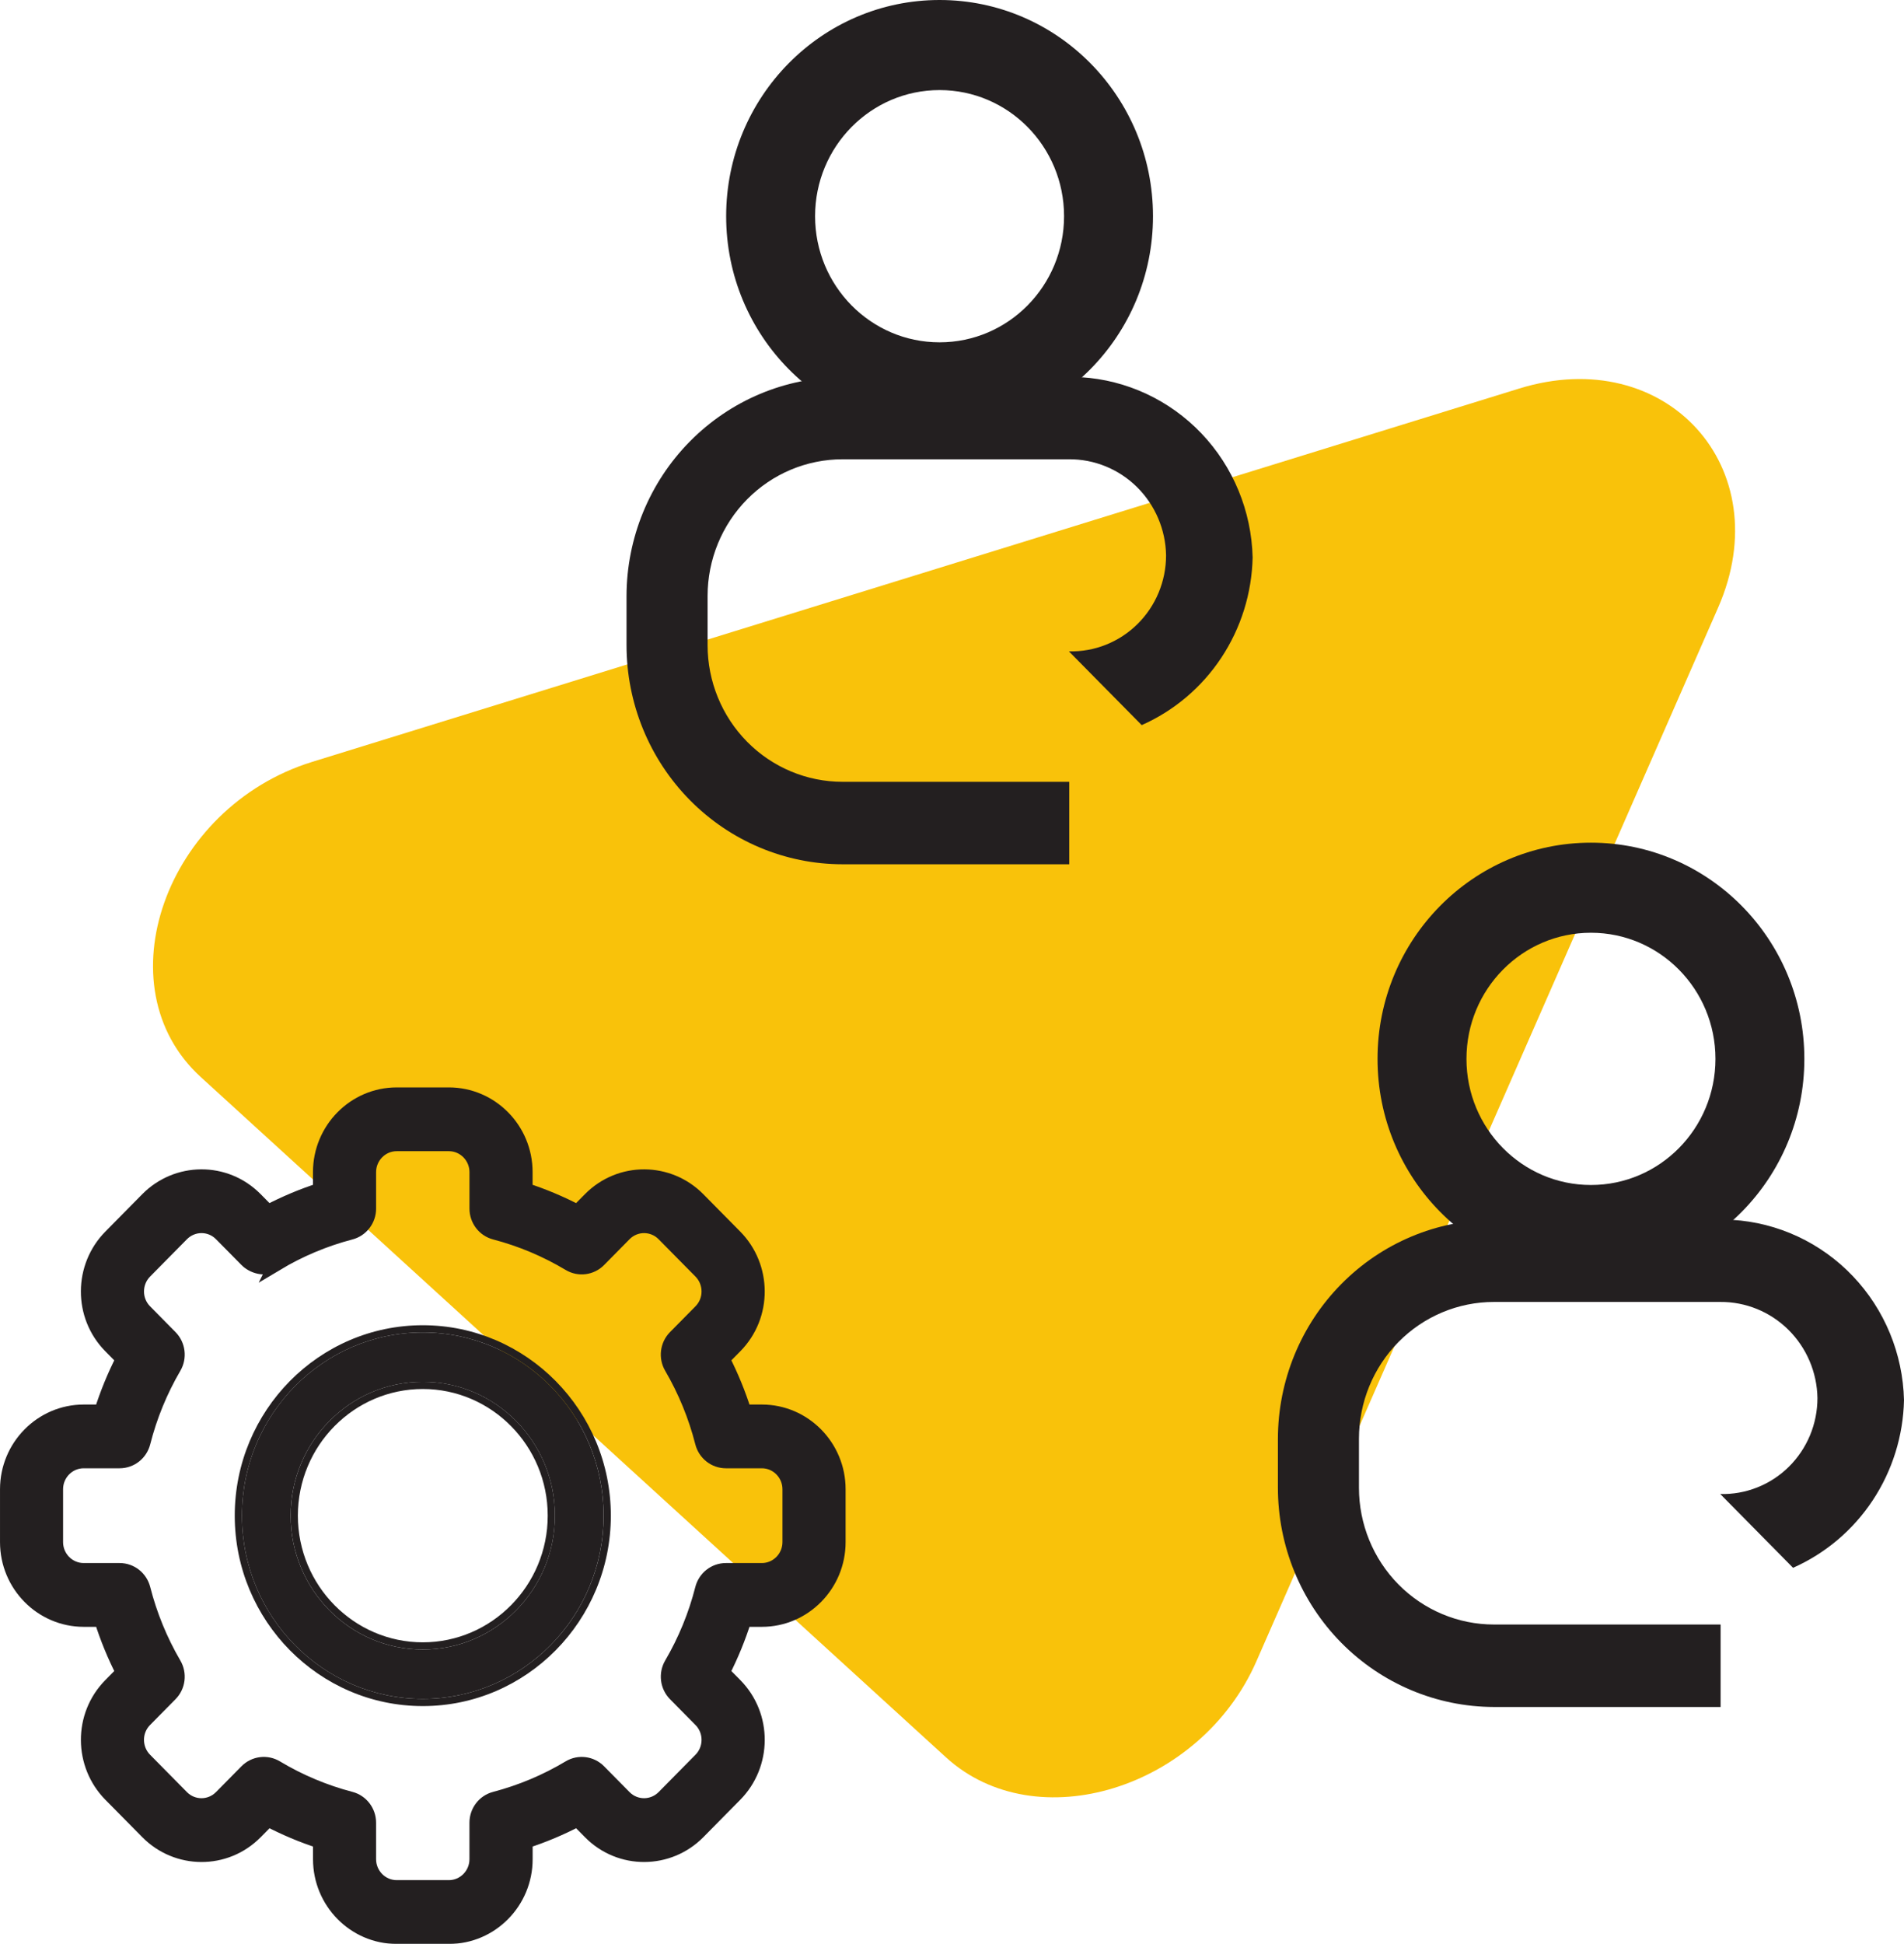
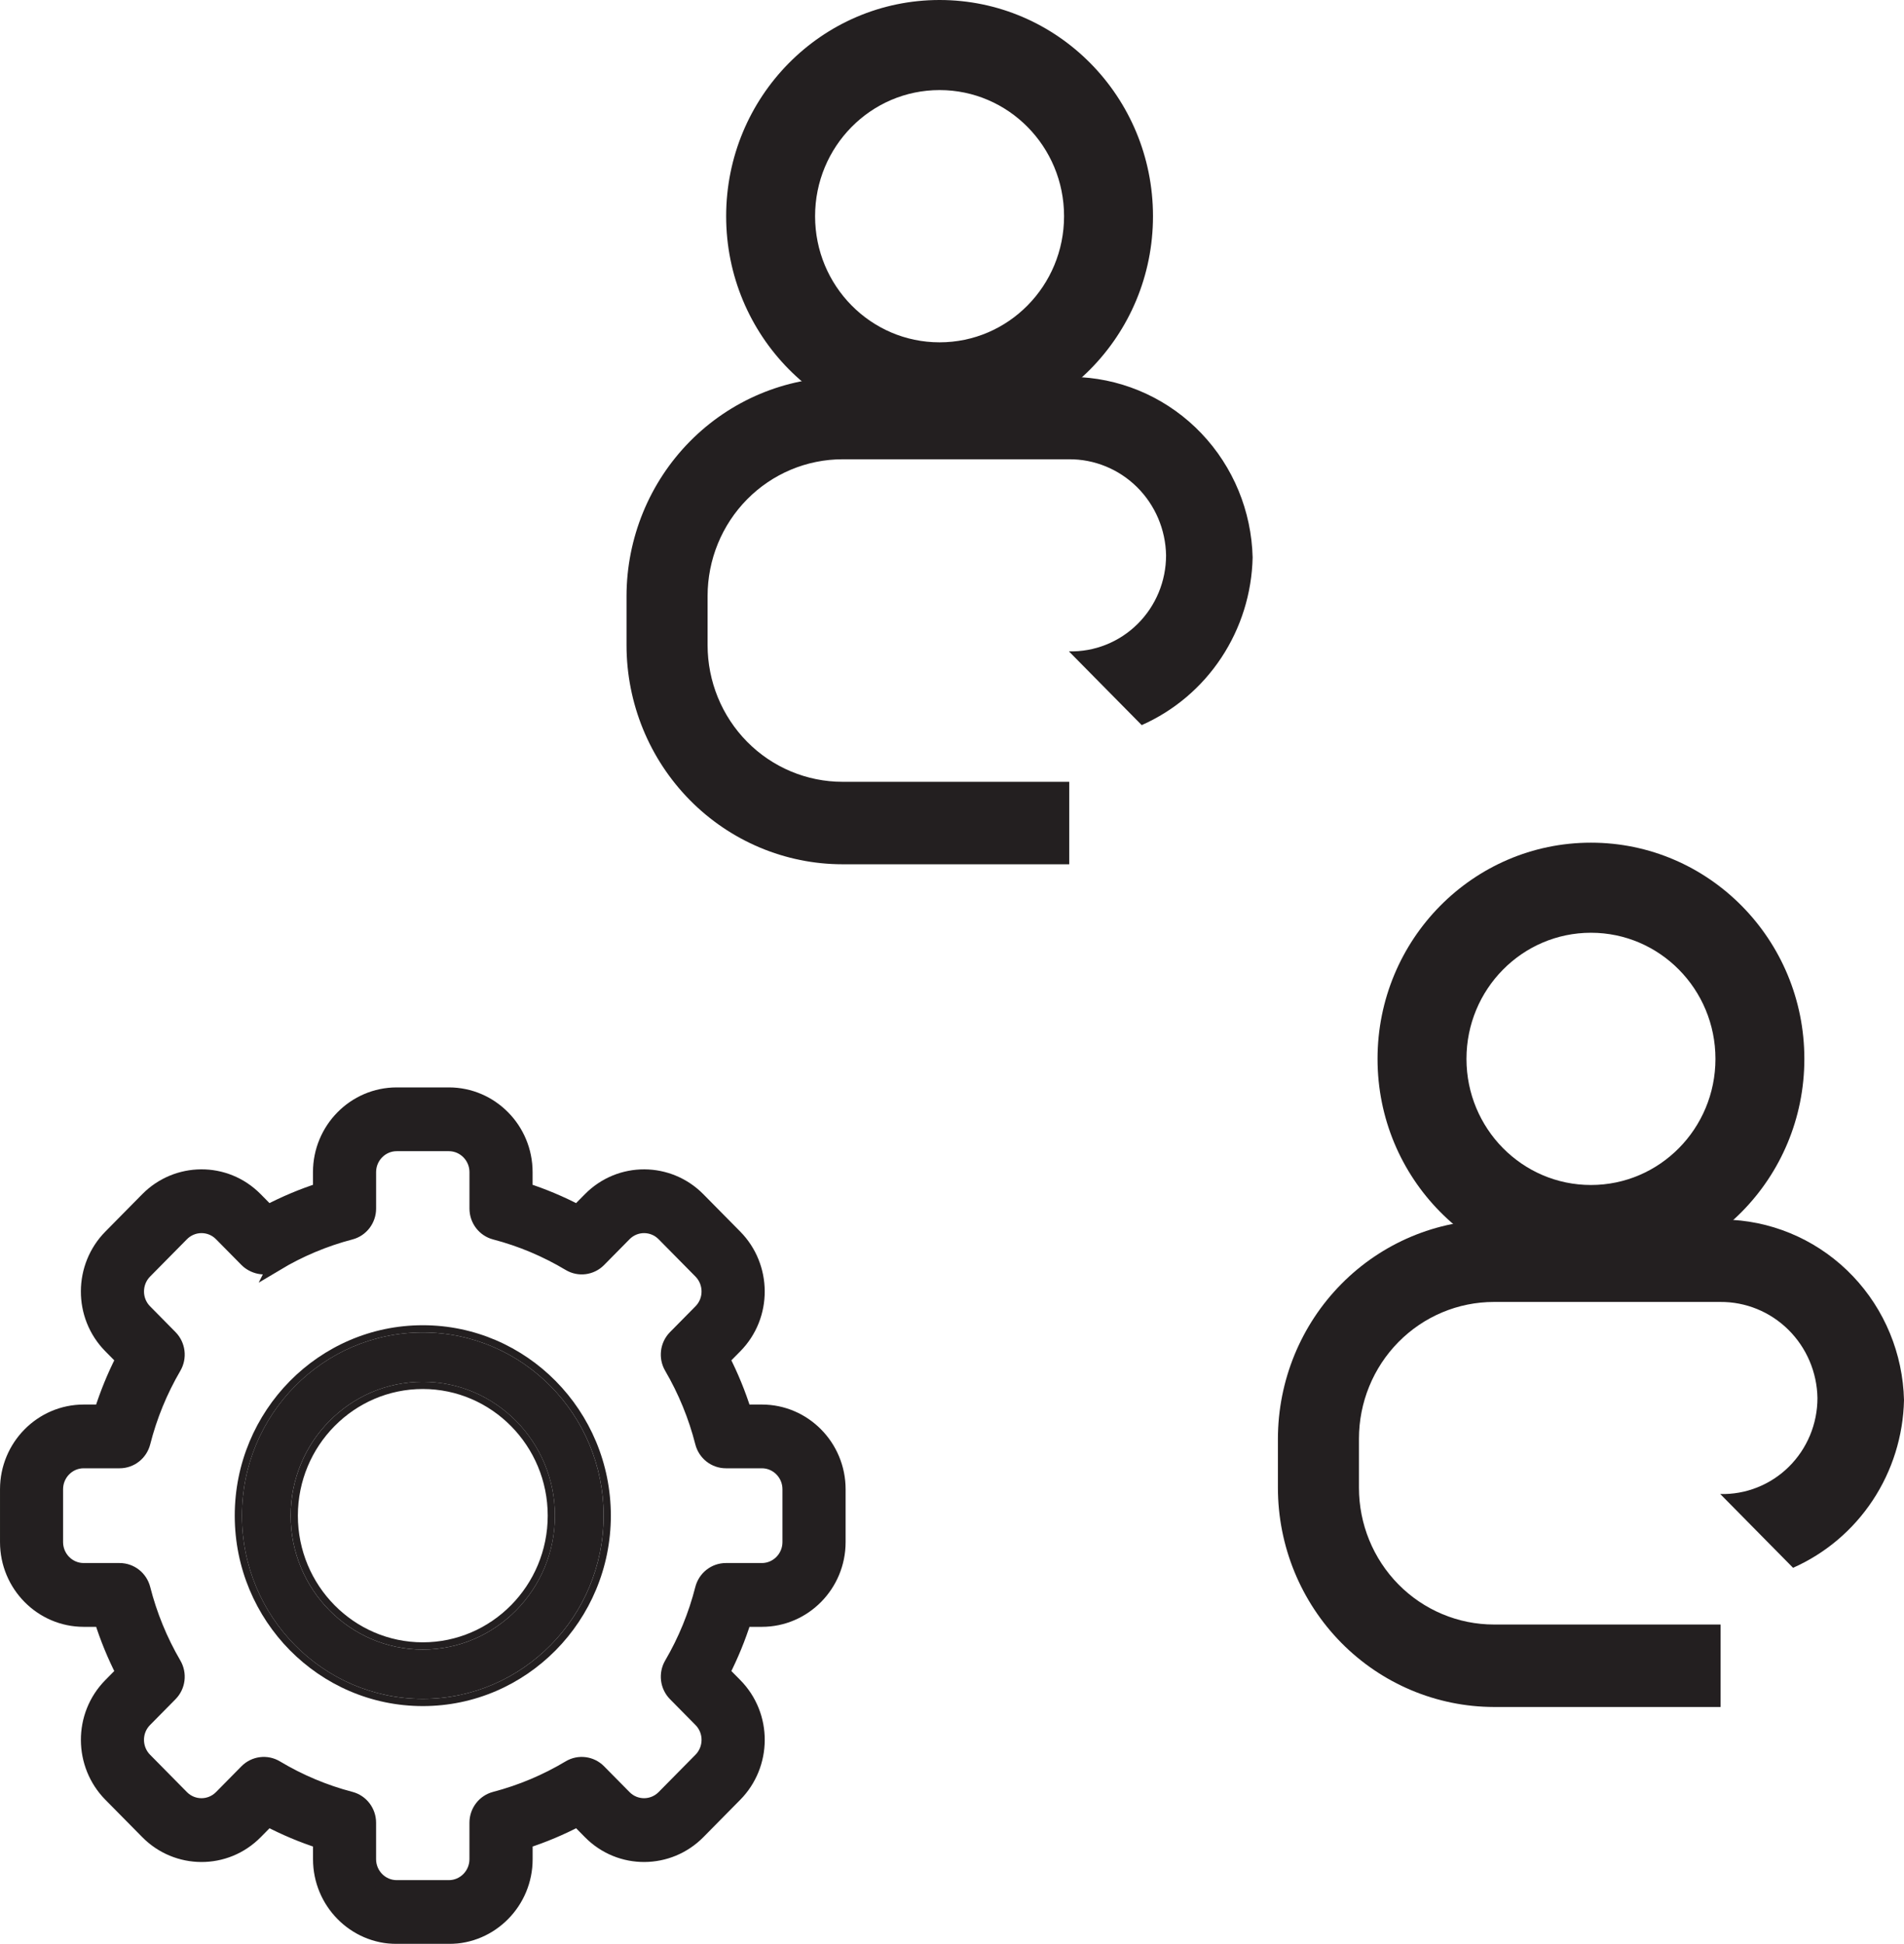
<svg xmlns="http://www.w3.org/2000/svg" width="105.532" height="107.722" viewBox="0 0 105.532 107.722" fill="none" version="1.1" id="svg7500">
  <defs id="defs7504" />
-   <path d="M 52.431,97.382 11.123,59.68 C 5.644,54.679 9.164,44.736 17.306,42.218 l 66.898,-20.687 c 8.142,-2.518 14.419,4.396 11.025,12.141 L 69.638,92.061 c -3.096,7.064 -12.21,9.882 -17.207,5.321 z" fill="#f9c20a" id="path7475" />
  <path fill-rule="evenodd" clip-rule="evenodd" d="m 63.906,11.981 c 0,6.617 -5.296,11.982 -11.829,11.982 -6.533,0 -11.829,-5.364 -11.829,-11.982 C 40.249,5.364 45.544,0 52.077,0 58.61,0 63.906,5.364 63.906,11.981 Z m -4.929,0 c 0,3.86 -3.089,6.989 -6.9,6.989 -3.811,0 -6.9,-3.129 -6.9,-6.989 0,-3.86 3.089,-6.989 6.9,-6.989 3.811,0 6.9,3.129 6.9,6.989 z" fill="#231f20" id="path7477" />
  <path fill-rule="evenodd" clip-rule="evenodd" d="m 46.7,20.903 h 13.211 c 2.534,0.154 4.918,1.266 6.68,3.115 1.763,1.85 2.775,4.303 2.838,6.872 -0.043,1.982 -0.645,3.91 -1.734,5.556 -1.089,1.647 -2.621,2.943 -4.414,3.737 l -4.036,-4.088 c 0.701,0.018 1.399,-0.106 2.051,-0.366 0.653,-0.259 1.248,-0.649 1.75,-1.145 0.502,-0.496 0.901,-1.089 1.173,-1.743 0.272,-0.655 0.412,-1.358 0.412,-2.068 -0.025,-1.427 -0.605,-2.786 -1.613,-3.783 -1.009,-0.996 -2.365,-1.55 -3.774,-1.539 H 46.7 c -1.984,0 -3.887,0.798 -5.29,2.219 -1.403,1.421 -2.191,3.349 -2.191,5.358 v 2.719 c 0,2.01 0.788,3.937 2.191,5.358 1.403,1.421 3.306,2.219 5.29,2.219 h 12.564 v 4.57 H 46.7 C 43.522,47.893 40.477,46.611 38.232,44.333 35.987,42.055 34.726,38.969 34.726,35.75 v -2.719 c 0.005,-3.215 1.268,-6.297 3.513,-8.57 2.244,-2.273 5.287,-3.553 8.461,-3.558 z" fill="#231f20" id="path7479" />
  <path fill-rule="evenodd" clip-rule="evenodd" d="m 100.009,58.678 c 0,6.617 -5.296,11.981 -11.828,11.981 -6.533,0 -11.829,-5.364 -11.829,-11.981 0,-6.617 5.296,-11.981 11.829,-11.981 6.532,0 11.828,5.364 11.828,11.981 z m -4.928,0 c 0,3.86 -3.089,6.989 -6.9,6.989 -3.811,0 -6.9,-3.129 -6.9,-6.989 0,-3.86 3.089,-6.989 6.9,-6.989 3.811,0 6.9,3.129 6.9,6.989 z" fill="#231f20" id="path7481" />
  <path fill-rule="evenodd" clip-rule="evenodd" d="m 82.803,67.599 h 13.211 c 2.534,0.154 4.918,1.266 6.68,3.115 1.763,1.85 2.776,4.302 2.838,6.872 -0.043,1.982 -0.645,3.91 -1.734,5.556 -1.09,1.647 -2.621,2.944 -4.415,3.738 l -4.035,-4.088 c 0.701,0.018 1.398,-0.106 2.051,-0.366 0.653,-0.259 1.248,-0.648 1.75,-1.144 0.502,-0.496 0.901,-1.089 1.174,-1.744 0.272,-0.654 0.412,-1.357 0.412,-2.068 -0.025,-1.427 -0.605,-2.786 -1.614,-3.783 -1.008,-0.997 -2.364,-1.55 -3.773,-1.539 h -12.545 c -1.984,0 -3.887,0.798 -5.29,2.22 -1.403,1.421 -2.191,3.349 -2.191,5.358 v 2.719 c 0,2.01 0.788,3.937 2.191,5.358 1.403,1.421 3.306,2.22 5.29,2.22 h 12.564 v 4.57 h -12.564 c -3.177,-0.006 -6.223,-1.288 -8.467,-3.565 -2.245,-2.278 -3.506,-5.365 -3.506,-8.583 v -2.719 c 0.005,-3.215 1.268,-6.297 3.513,-8.57 2.244,-2.273 5.287,-3.553 8.461,-3.558 z" fill="#231f20" id="path7483" />
  <path d="m 24.879,60.66 h -2.891 c -2.338,0 -4.241,1.927 -4.241,4.296 v 0.991 c -0.994,0.322 -1.96,0.728 -2.888,1.214 l -0.693,-0.702 c -1.679,-1.703 -4.368,-1.653 -5.998,6e-4 l -2.043,2.07 c -1.633,1.652 -1.68,4.375 6e-4,6.076 l 0.693,0.702 c -0.48,0.94 -0.881,1.918 -1.199,2.926 h -0.978 c -2.338,0 -4.241,1.927 -4.241,4.295 v 2.929 c 0,2.368 1.902,4.295 4.241,4.295 h 0.978 c 0.318,1.007 0.719,1.986 1.199,2.926 l -0.693,0.702 c -1.679,1.699 -1.633,4.422 6e-4,6.075 l 2.044,2.07 c 1.634,1.658 4.322,1.699 5.998,0 l 0.693,-0.702 c 0.928,0.487 1.894,0.893 2.888,1.214 v 0.991 c 0,2.369 1.902,4.296 4.241,4.296 h 2.891 c 2.338,0 4.241,-1.927 4.241,-4.296 v -0.991 c 0.994,-0.321 1.96,-0.727 2.888,-1.214 l 0.693,0.702 c 1.679,1.703 4.368,1.653 5.998,0 l 2.043,-2.07 c 1.633,-1.652 1.68,-4.375 -5e-4,-6.076 l -0.693,-0.701 c 0.48,-0.94 0.881,-1.918 1.199,-2.926 h 0.978 c 2.338,0 4.241,-1.927 4.241,-4.295 v -2.929 c 0,-2.368 -1.903,-4.295 -4.241,-4.295 H 41.248 C 40.93,77.224 40.529,76.246 40.049,75.306 l 0.693,-0.702 c 1.679,-1.699 1.633,-4.423 -5e-4,-6.076 l -2.044,-2.07 c -1.634,-1.657 -4.322,-1.699 -5.998,6e-4 l -0.693,0.701 c -0.928,-0.486 -1.894,-0.892 -2.888,-1.214 v -0.991 c 0,-2.368 -1.902,-4.295 -4.241,-4.295 z m -9.569,9.372 c 1.289,-0.772 2.676,-1.356 4.124,-1.734 0.596,-0.156 1.012,-0.7 1.012,-1.324 v -2.019 c 0,-0.861 0.692,-1.561 1.542,-1.561 h 2.891 c 0.85,0 1.542,0.701 1.542,1.561 v 2.019 c 0,0.623 0.416,1.168 1.012,1.324 1.447,0.378 2.834,0.962 4.124,1.734 0.53,0.318 1.206,0.231 1.641,-0.21 l 1.411,-1.43 c 0.609,-0.617 1.586,-0.603 2.179,-6e-4 l 2.045,2.071 c 0.592,0.599 0.612,1.589 5e-4,2.208 l -1.412,1.43 c -0.436,0.441 -0.521,1.125 -0.207,1.663 0.762,1.306 1.338,2.711 1.712,4.177 0.154,0.604 0.691,1.026 1.307,1.026 h 1.993 c 0.85,0 1.542,0.7 1.542,1.561 v 2.929 c 0,0.861 -0.692,1.561 -1.542,1.561 h -1.993 c -0.616,0 -1.153,0.422 -1.307,1.026 -0.373,1.466 -0.949,2.871 -1.712,4.176 -0.314,0.538 -0.228,1.222 0.207,1.663 l 1.412,1.43 c 0.61,0.617 0.594,1.607 5e-4,2.208 l -2.045,2.071 c -0.593,0.601 -1.57,0.619 -2.18,0 l -1.412,-1.43 c -0.436,-0.441 -1.111,-0.528 -1.641,-0.21 -1.289,0.772 -2.676,1.355 -4.124,1.734 -0.596,0.156 -1.012,0.7 -1.012,1.323 v 2.019 c 0,0.861 -0.692,1.562 -1.542,1.562 H 21.988 c -0.85,0 -1.542,-0.701 -1.542,-1.562 v -2.018 c 0,-0.624 -0.416,-1.168 -1.012,-1.324 -1.447,-0.378 -2.835,-0.962 -4.124,-1.734 -0.53,-0.318 -1.206,-0.231 -1.641,0.21 l -1.412,1.43 c -0.609,0.617 -1.586,0.603 -2.179,10e-4 l -2.045,-2.072 c -0.592,-0.599 -0.612,-1.589 -6e-4,-2.207 l 1.412,-1.431 c 0.436,-0.441 0.521,-1.125 0.207,-1.662 -0.762,-1.306 -1.338,-2.711 -1.712,-4.177 -0.154,-0.604 -0.691,-1.026 -1.307,-1.026 H 4.641 c -0.85,0 -1.542,-0.7 -1.542,-1.561 v -2.929 c 0,-0.861 0.692,-1.561 1.542,-1.561 h 1.993 c 0.616,0 1.153,-0.422 1.307,-1.026 0.373,-1.466 0.949,-2.871 1.712,-4.177 0.314,-0.537 0.228,-1.221 -0.207,-1.663 L 8.033,72.671 C 7.423,72.053 7.439,71.063 8.032,70.463 l 2.045,-2.071 c 0.593,-0.601 1.57,-0.619 2.18,-6e-4 l 1.412,1.43 c 0.321,0.325 0.989,0.601 1.641,0.21 z" fill="#231f20" id="path7485" />
  <mask id="path-5-outside-1" maskUnits="userSpaceOnUse" x="20.496" y="81.595" width="48" height="49" fill="#000000">
    <rect fill="#ffffff" x="20.496" y="81.595" width="48" height="49" id="rect7487" />
    <path d="m 45.975,82.932 h -2.891 c -2.338,0 -4.241,1.927 -4.241,4.296 v 0.991 c -0.994,0.322 -1.96,0.728 -2.888,1.214 L 35.262,88.731 c -1.679,-1.703 -4.368,-1.653 -5.998,6e-4 l -2.043,2.07 c -1.633,1.652 -1.68,4.375 6e-4,6.076 l 0.693,0.702 c -0.48,0.94 -0.881,1.918 -1.199,2.926 h -0.978 c -2.338,0 -4.241,1.927 -4.241,4.295 v 2.929 c 0,2.368 1.903,4.295 4.241,4.295 h 0.978 c 0.318,1.007 0.719,1.986 1.199,2.926 l -0.693,0.702 c -1.679,1.699 -1.633,4.422 6e-4,6.075 l 2.044,2.07 c 1.634,1.658 4.322,1.699 5.998,0 l 0.693,-0.702 c 0.928,0.487 1.894,0.893 2.888,1.214 v 0.991 c 0,2.369 1.902,4.296 4.241,4.296 h 2.891 c 2.338,0 4.241,-1.927 4.241,-4.296 v -0.991 c 0.994,-0.321 1.96,-0.727 2.888,-1.214 l 0.693,0.702 c 1.679,1.703 4.368,1.653 5.998,0 l 2.043,-2.07 c 1.633,-1.652 1.68,-4.375 -5e-4,-6.076 l -0.693,-0.701 c 0.48,-0.94 0.881,-1.918 1.199,-2.926 h 0.978 c 2.338,0 4.241,-1.927 4.241,-4.295 v -2.929 c 0,-2.368 -1.903,-4.295 -4.241,-4.295 h -0.978 c -0.318,-1.008 -0.719,-1.986 -1.199,-2.926 l 0.693,-0.702 c 1.679,-1.699 1.633,-4.423 -5e-4,-6.076 l -2.044,-2.07 c -1.634,-1.657 -4.322,-1.699 -5.998,6e-4 l -0.693,0.701 C 52.176,88.946 51.21,88.54 50.216,88.218 v -0.991 c 0,-2.368 -1.902,-4.295 -4.241,-4.295 z m -9.569,9.372 c 1.289,-0.772 2.676,-1.356 4.124,-1.734 0.596,-0.156 1.012,-0.7 1.012,-1.324 v -2.019 c 0,-0.861 0.692,-1.561 1.542,-1.561 h 2.891 c 0.85,0 1.542,0.701 1.542,1.561 v 2.019 c 0,0.623 0.416,1.168 1.012,1.324 1.447,0.378 2.834,0.962 4.124,1.734 0.53,0.318 1.206,0.231 1.641,-0.21 l 1.411,-1.43 c 0.609,-0.617 1.586,-0.603 2.179,-6e-4 l 2.045,2.071 c 0.592,0.599 0.612,1.589 5e-4,2.208 l -1.412,1.43 c -0.436,0.441 -0.521,1.125 -0.207,1.663 0.762,1.306 1.338,2.711 1.712,4.177 0.154,0.604 0.691,1.026 1.307,1.026 h 1.993 c 0.85,0 1.542,0.7 1.542,1.561 v 2.929 c 0,0.861 -0.692,1.561 -1.542,1.561 h -1.993 c -0.616,0 -1.153,0.422 -1.307,1.026 -0.373,1.466 -0.949,2.871 -1.712,4.176 -0.314,0.538 -0.228,1.222 0.207,1.663 l 1.412,1.43 c 0.61,0.617 0.594,1.607 5e-4,2.208 l -2.045,2.071 c -0.593,0.601 -1.57,0.619 -2.18,0 l -1.412,-1.43 c -0.436,-0.441 -1.111,-0.528 -1.641,-0.21 -1.289,0.772 -2.676,1.355 -4.124,1.734 -0.596,0.156 -1.012,0.7 -1.012,1.323 v 2.019 c 0,0.861 -0.692,1.562 -1.542,1.562 h -2.891 c -0.85,0 -1.542,-0.701 -1.542,-1.562 v -2.018 c 0,-0.624 -0.416,-1.168 -1.012,-1.324 -1.447,-0.378 -2.835,-0.962 -4.124,-1.734 -0.53,-0.318 -1.206,-0.231 -1.641,0.21 l -1.412,1.43 c -0.609,0.617 -1.586,0.603 -2.179,0.001 l -2.045,-2.072 c -0.592,-0.599 -0.612,-1.589 -6e-4,-2.207 l 1.412,-1.431 c 0.436,-0.441 0.521,-1.125 0.207,-1.662 -0.762,-1.306 -1.338,-2.711 -1.712,-4.177 -0.154,-0.604 -0.691,-1.026 -1.307,-1.026 h -1.993 c -0.85,0 -1.542,-0.7 -1.542,-1.561 v -2.929 c 0,-0.861 0.692,-1.561 1.542,-1.561 h 1.993 c 0.616,0 1.153,-0.422 1.307,-1.026 0.373,-1.466 0.949,-2.871 1.712,-4.177 0.314,-0.537 0.228,-1.221 -0.207,-1.663 L 29.129,94.943 c -0.61,-0.617 -0.594,-1.607 -6e-4,-2.208 l 2.045,-2.071 c 0.593,-0.601 1.57,-0.619 2.18,-6e-4 l 1.412,1.43 c 0.321,0.325 0.989,0.601 1.641,0.21 z" id="path7489" />
  </mask>
  <path d="m 24.879,60.66 h -2.891 c -2.338,0 -4.241,1.927 -4.241,4.296 v 0.991 c -0.994,0.322 -1.96,0.728 -2.888,1.214 l -0.693,-0.702 c -1.679,-1.703 -4.368,-1.653 -5.998,6e-4 l -2.043,2.07 c -1.633,1.652 -1.68,4.375 6e-4,6.076 l 0.693,0.702 c -0.48,0.94 -0.881,1.918 -1.199,2.926 h -0.978 c -2.338,0 -4.241,1.927 -4.241,4.295 v 2.929 c 0,2.368 1.902,4.295 4.241,4.295 h 0.978 c 0.318,1.007 0.719,1.986 1.199,2.926 l -0.693,0.702 c -1.679,1.699 -1.633,4.422 6e-4,6.075 l 2.044,2.07 c 1.634,1.658 4.322,1.699 5.998,0 l 0.693,-0.702 c 0.928,0.487 1.894,0.893 2.888,1.214 v 0.991 c 0,2.369 1.902,4.296 4.241,4.296 h 2.891 c 2.338,0 4.241,-1.927 4.241,-4.296 v -0.991 c 0.994,-0.321 1.96,-0.727 2.888,-1.214 l 0.693,0.702 c 1.679,1.703 4.368,1.653 5.998,0 l 2.043,-2.07 c 1.633,-1.652 1.68,-4.375 -5e-4,-6.076 l -0.693,-0.701 c 0.48,-0.94 0.881,-1.918 1.199,-2.926 h 0.978 c 2.338,0 4.241,-1.927 4.241,-4.295 v -2.929 c 0,-2.368 -1.903,-4.295 -4.241,-4.295 H 41.248 C 40.93,77.224 40.529,76.246 40.049,75.306 l 0.693,-0.702 c 1.679,-1.699 1.633,-4.423 -5e-4,-6.076 l -2.044,-2.07 c -1.634,-1.657 -4.322,-1.699 -5.998,6e-4 l -0.693,0.701 c -0.928,-0.486 -1.894,-0.892 -2.888,-1.214 v -0.991 c 0,-2.368 -1.902,-4.295 -4.241,-4.295 z m -9.569,9.372 c 1.289,-0.772 2.676,-1.356 4.124,-1.734 0.596,-0.156 1.012,-0.7 1.012,-1.324 v -2.019 c 0,-0.861 0.692,-1.561 1.542,-1.561 h 2.891 c 0.85,0 1.542,0.701 1.542,1.561 v 2.019 c 0,0.623 0.416,1.168 1.012,1.324 1.447,0.378 2.834,0.962 4.124,1.734 0.53,0.318 1.206,0.231 1.641,-0.21 l 1.411,-1.43 c 0.609,-0.617 1.586,-0.603 2.179,-6e-4 l 2.045,2.071 c 0.592,0.599 0.612,1.589 5e-4,2.208 l -1.412,1.43 c -0.436,0.441 -0.521,1.125 -0.207,1.663 0.762,1.306 1.338,2.711 1.712,4.177 0.154,0.604 0.691,1.026 1.307,1.026 h 1.993 c 0.85,0 1.542,0.7 1.542,1.561 v 2.929 c 0,0.861 -0.692,1.561 -1.542,1.561 h -1.993 c -0.616,0 -1.153,0.422 -1.307,1.026 -0.373,1.466 -0.949,2.871 -1.712,4.176 -0.314,0.538 -0.228,1.222 0.207,1.663 l 1.412,1.43 c 0.61,0.617 0.594,1.607 5e-4,2.208 l -2.045,2.071 c -0.593,0.601 -1.57,0.619 -2.18,0 l -1.412,-1.43 c -0.436,-0.441 -1.111,-0.528 -1.641,-0.21 -1.289,0.772 -2.676,1.355 -4.124,1.734 -0.596,0.156 -1.012,0.7 -1.012,1.323 v 2.019 c 0,0.861 -0.692,1.562 -1.542,1.562 H 21.988 c -0.85,0 -1.542,-0.701 -1.542,-1.562 v -2.018 c 0,-0.624 -0.416,-1.168 -1.012,-1.324 -1.447,-0.378 -2.835,-0.962 -4.124,-1.734 -0.53,-0.318 -1.206,-0.231 -1.641,0.21 l -1.412,1.43 c -0.609,0.617 -1.586,0.603 -2.179,10e-4 l -2.045,-2.072 c -0.592,-0.599 -0.612,-1.589 -6e-4,-2.207 l 1.412,-1.431 c 0.436,-0.441 0.521,-1.125 0.207,-1.662 -0.762,-1.306 -1.338,-2.711 -1.712,-4.177 -0.154,-0.604 -0.691,-1.026 -1.307,-1.026 H 4.641 c -0.85,0 -1.542,-0.7 -1.542,-1.561 v -2.929 c 0,-0.861 0.692,-1.561 1.542,-1.561 h 1.993 c 0.616,0 1.153,-0.422 1.307,-1.026 0.373,-1.466 0.949,-2.871 1.712,-4.177 0.314,-0.537 0.228,-1.221 -0.207,-1.663 L 8.033,72.671 C 7.423,72.053 7.439,71.063 8.032,70.463 l 2.045,-2.071 c 0.593,-0.601 1.57,-0.619 2.18,-6e-4 l 1.412,1.43 c 0.321,0.325 0.989,0.601 1.641,0.21 z" fill="#231f20" id="path7492" />
  <path d="m 45.975,82.932 h -2.891 c -2.338,0 -4.241,1.927 -4.241,4.296 v 0.991 c -0.994,0.322 -1.96,0.728 -2.888,1.214 L 35.262,88.731 c -1.679,-1.703 -4.368,-1.653 -5.998,6e-4 l -2.043,2.07 c -1.633,1.652 -1.68,4.375 6e-4,6.076 l 0.693,0.702 c -0.48,0.94 -0.881,1.918 -1.199,2.926 h -0.978 c -2.338,0 -4.241,1.927 -4.241,4.295 v 2.929 c 0,2.368 1.903,4.295 4.241,4.295 h 0.978 c 0.318,1.007 0.719,1.986 1.199,2.926 l -0.693,0.702 c -1.679,1.699 -1.633,4.422 6e-4,6.075 l 2.044,2.07 c 1.634,1.658 4.322,1.699 5.998,0 l 0.693,-0.702 c 0.928,0.487 1.894,0.893 2.888,1.214 v 0.991 c 0,2.369 1.902,4.296 4.241,4.296 h 2.891 c 2.338,0 4.241,-1.927 4.241,-4.296 v -0.991 c 0.994,-0.321 1.96,-0.727 2.888,-1.214 l 0.693,0.702 c 1.679,1.703 4.368,1.653 5.998,0 l 2.043,-2.07 c 1.633,-1.652 1.68,-4.375 -5e-4,-6.076 l -0.693,-0.701 c 0.48,-0.94 0.881,-1.918 1.199,-2.926 h 0.978 c 2.338,0 4.241,-1.927 4.241,-4.295 v -2.929 c 0,-2.368 -1.903,-4.295 -4.241,-4.295 h -0.978 c -0.318,-1.008 -0.719,-1.986 -1.199,-2.926 l 0.693,-0.702 c 1.679,-1.699 1.633,-4.423 -5e-4,-6.076 l -2.044,-2.07 c -1.634,-1.657 -4.322,-1.699 -5.998,6e-4 l -0.693,0.701 C 52.176,88.946 51.21,88.54 50.216,88.218 v -0.991 c 0,-2.368 -1.902,-4.295 -4.241,-4.295 z m -9.569,9.372 c 1.289,-0.772 2.676,-1.356 4.124,-1.734 0.596,-0.156 1.012,-0.7 1.012,-1.324 v -2.019 c 0,-0.861 0.692,-1.561 1.542,-1.561 h 2.891 c 0.85,0 1.542,0.701 1.542,1.561 v 2.019 c 0,0.623 0.416,1.168 1.012,1.324 1.447,0.378 2.834,0.962 4.124,1.734 0.53,0.318 1.206,0.231 1.641,-0.21 l 1.411,-1.43 c 0.609,-0.617 1.586,-0.603 2.179,-6e-4 l 2.045,2.071 c 0.592,0.599 0.612,1.589 5e-4,2.208 l -1.412,1.43 c -0.436,0.441 -0.521,1.125 -0.207,1.663 0.762,1.306 1.338,2.711 1.712,4.177 0.154,0.604 0.691,1.026 1.307,1.026 h 1.993 c 0.85,0 1.542,0.7 1.542,1.561 v 2.929 c 0,0.861 -0.692,1.561 -1.542,1.561 h -1.993 c -0.616,0 -1.153,0.422 -1.307,1.026 -0.373,1.466 -0.949,2.871 -1.712,4.176 -0.314,0.538 -0.228,1.222 0.207,1.663 l 1.412,1.43 c 0.61,0.617 0.594,1.607 5e-4,2.208 l -2.045,2.071 c -0.593,0.601 -1.57,0.619 -2.18,0 l -1.412,-1.43 c -0.436,-0.441 -1.111,-0.528 -1.641,-0.21 -1.289,0.772 -2.676,1.355 -4.124,1.734 -0.596,0.156 -1.012,0.7 -1.012,1.323 v 2.019 c 0,0.861 -0.692,1.562 -1.542,1.562 h -2.891 c -0.85,0 -1.542,-0.701 -1.542,-1.562 v -2.018 c 0,-0.624 -0.416,-1.168 -1.012,-1.324 -1.447,-0.378 -2.835,-0.962 -4.124,-1.734 -0.53,-0.318 -1.206,-0.231 -1.641,0.21 l -1.412,1.43 c -0.609,0.617 -1.586,0.603 -2.179,0.001 l -2.045,-2.072 c -0.592,-0.599 -0.612,-1.589 -6e-4,-2.207 l 1.412,-1.431 c 0.436,-0.441 0.521,-1.125 0.207,-1.662 -0.762,-1.306 -1.338,-2.711 -1.712,-4.177 -0.154,-0.604 -0.691,-1.026 -1.307,-1.026 h -1.993 c -0.85,0 -1.542,-0.7 -1.542,-1.561 v -2.929 c 0,-0.861 0.692,-1.561 1.542,-1.561 h 1.993 c 0.616,0 1.153,-0.422 1.307,-1.026 0.373,-1.466 0.949,-2.871 1.712,-4.177 0.314,-0.537 0.228,-1.221 -0.207,-1.663 L 29.129,94.943 c -0.61,-0.617 -0.594,-1.607 -6e-4,-2.208 l 2.045,-2.071 c 0.593,-0.601 1.57,-0.619 2.18,-6e-4 l 1.412,1.43 c 0.321,0.325 0.989,0.601 1.641,0.21 z" stroke="#231f20" stroke-width="0.8" mask="url(#path-5-outside-1)" id="path7494" transform="translate(-21.096,-22.273)" />
  <path d="m 23.433,73.838 c -5.527,0 -10.023,4.554 -10.023,10.152 0,5.599 4.496,10.153 10.023,10.153 5.527,0 10.023,-4.554 10.023,-10.153 0,-5.598 -4.496,-10.152 -10.023,-10.152 z m 0,17.572 c -4.038,0 -7.324,-3.328 -7.324,-7.419 0,-4.09 3.285,-7.418 7.324,-7.418 4.038,0 7.324,3.328 7.324,7.418 0,4.091 -3.285,7.419 -7.324,7.419 z" fill="#231f20" id="path7496" />
  <path fill-rule="evenodd" clip-rule="evenodd" d="m 23.434,73.438 c -5.753,0 -10.423,4.738 -10.423,10.553 0,5.814 4.671,10.552 10.423,10.552 5.753,0 10.423,-4.738 10.423,-10.552 0,-5.815 -4.67,-10.553 -10.423,-10.553 z m 0,17.571 c -3.813,0 -6.924,-3.144 -6.924,-7.018 0,-3.875 3.111,-7.019 6.924,-7.019 3.813,0 6.924,3.144 6.924,7.019 0,3.874 -3.111,7.018 -6.924,7.018 z m -10.023,-7.018 c 0,-5.599 4.496,-10.153 10.023,-10.153 5.527,0 10.023,4.554 10.023,10.153 0,5.598 -4.496,10.152 -10.023,10.152 -5.527,0 -10.023,-4.554 -10.023,-10.152 z m 2.699,0 c 0,4.09 3.285,7.418 7.324,7.418 4.038,0 7.324,-3.328 7.324,-7.418 0,-4.091 -3.285,-7.419 -7.324,-7.419 -4.038,0 -7.324,3.328 -7.324,7.419 z" fill="#231f20" id="path7498" />
</svg>